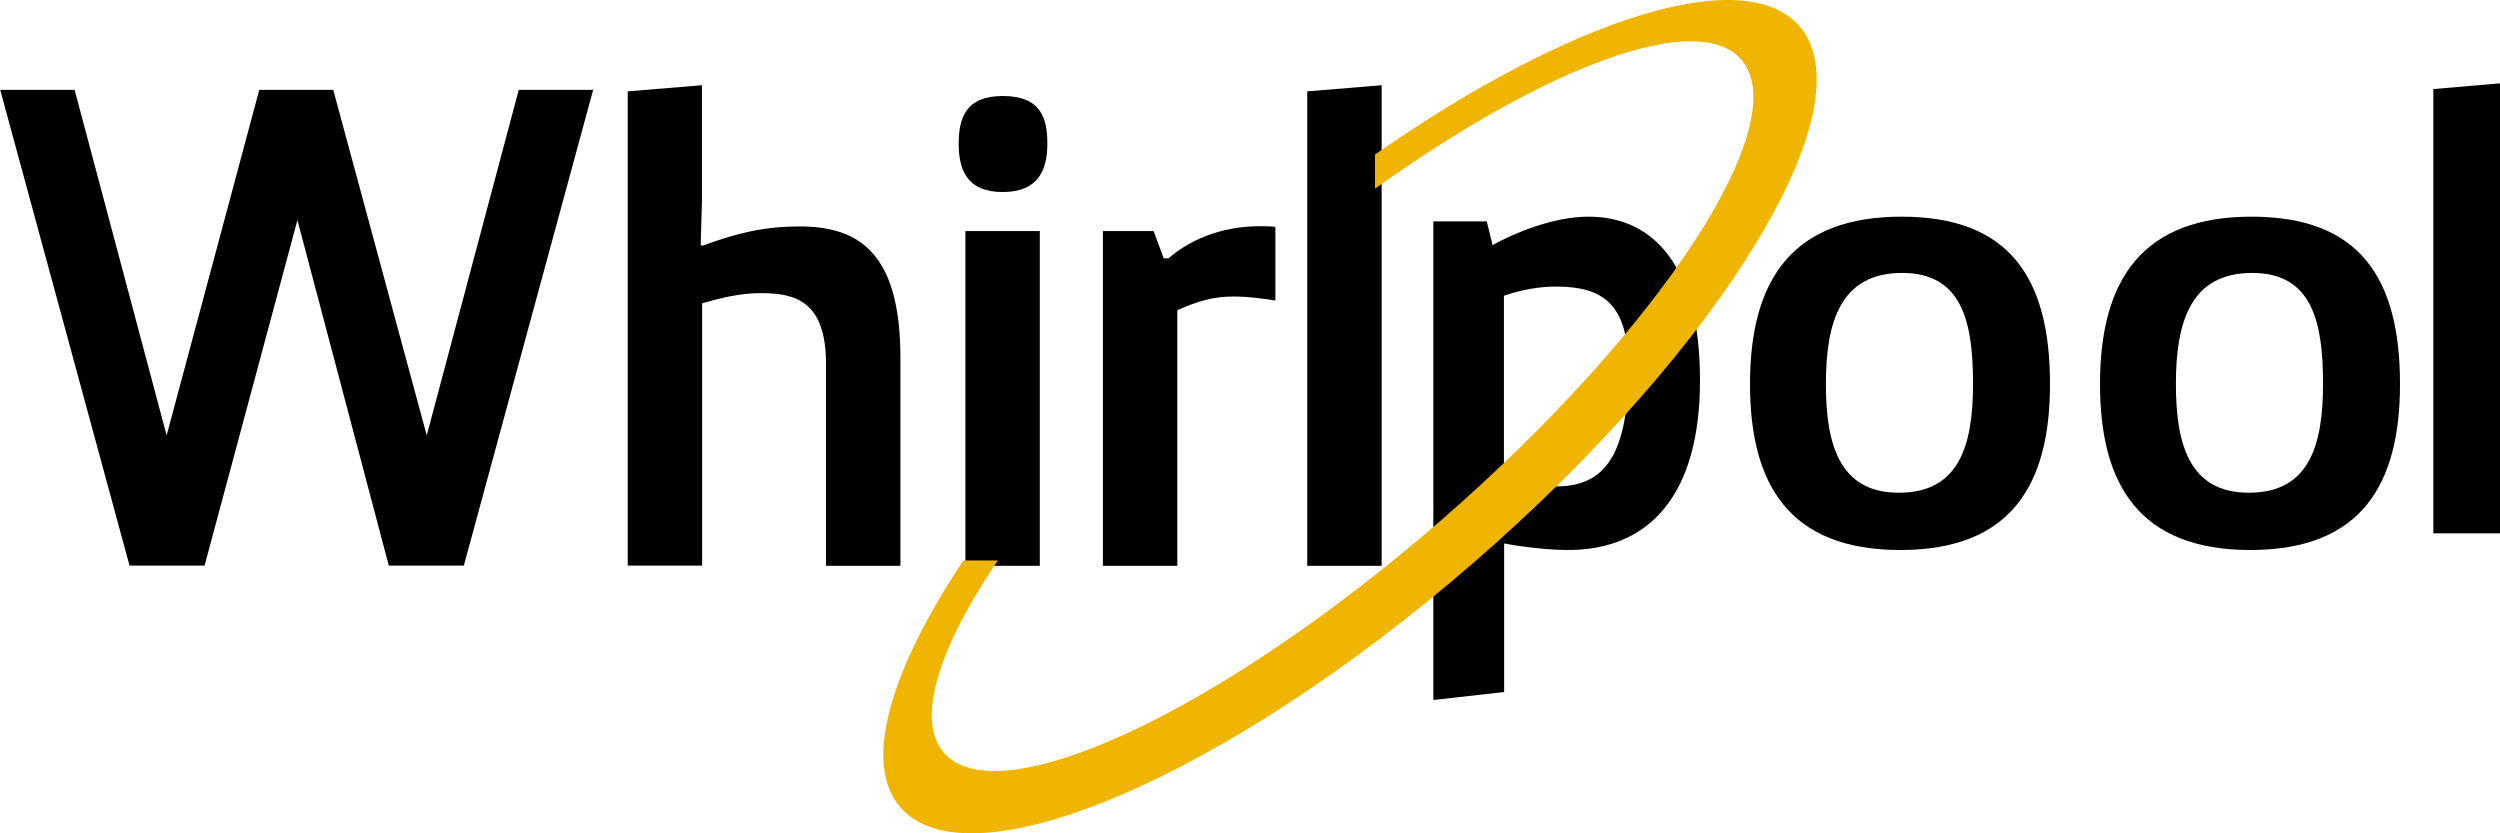
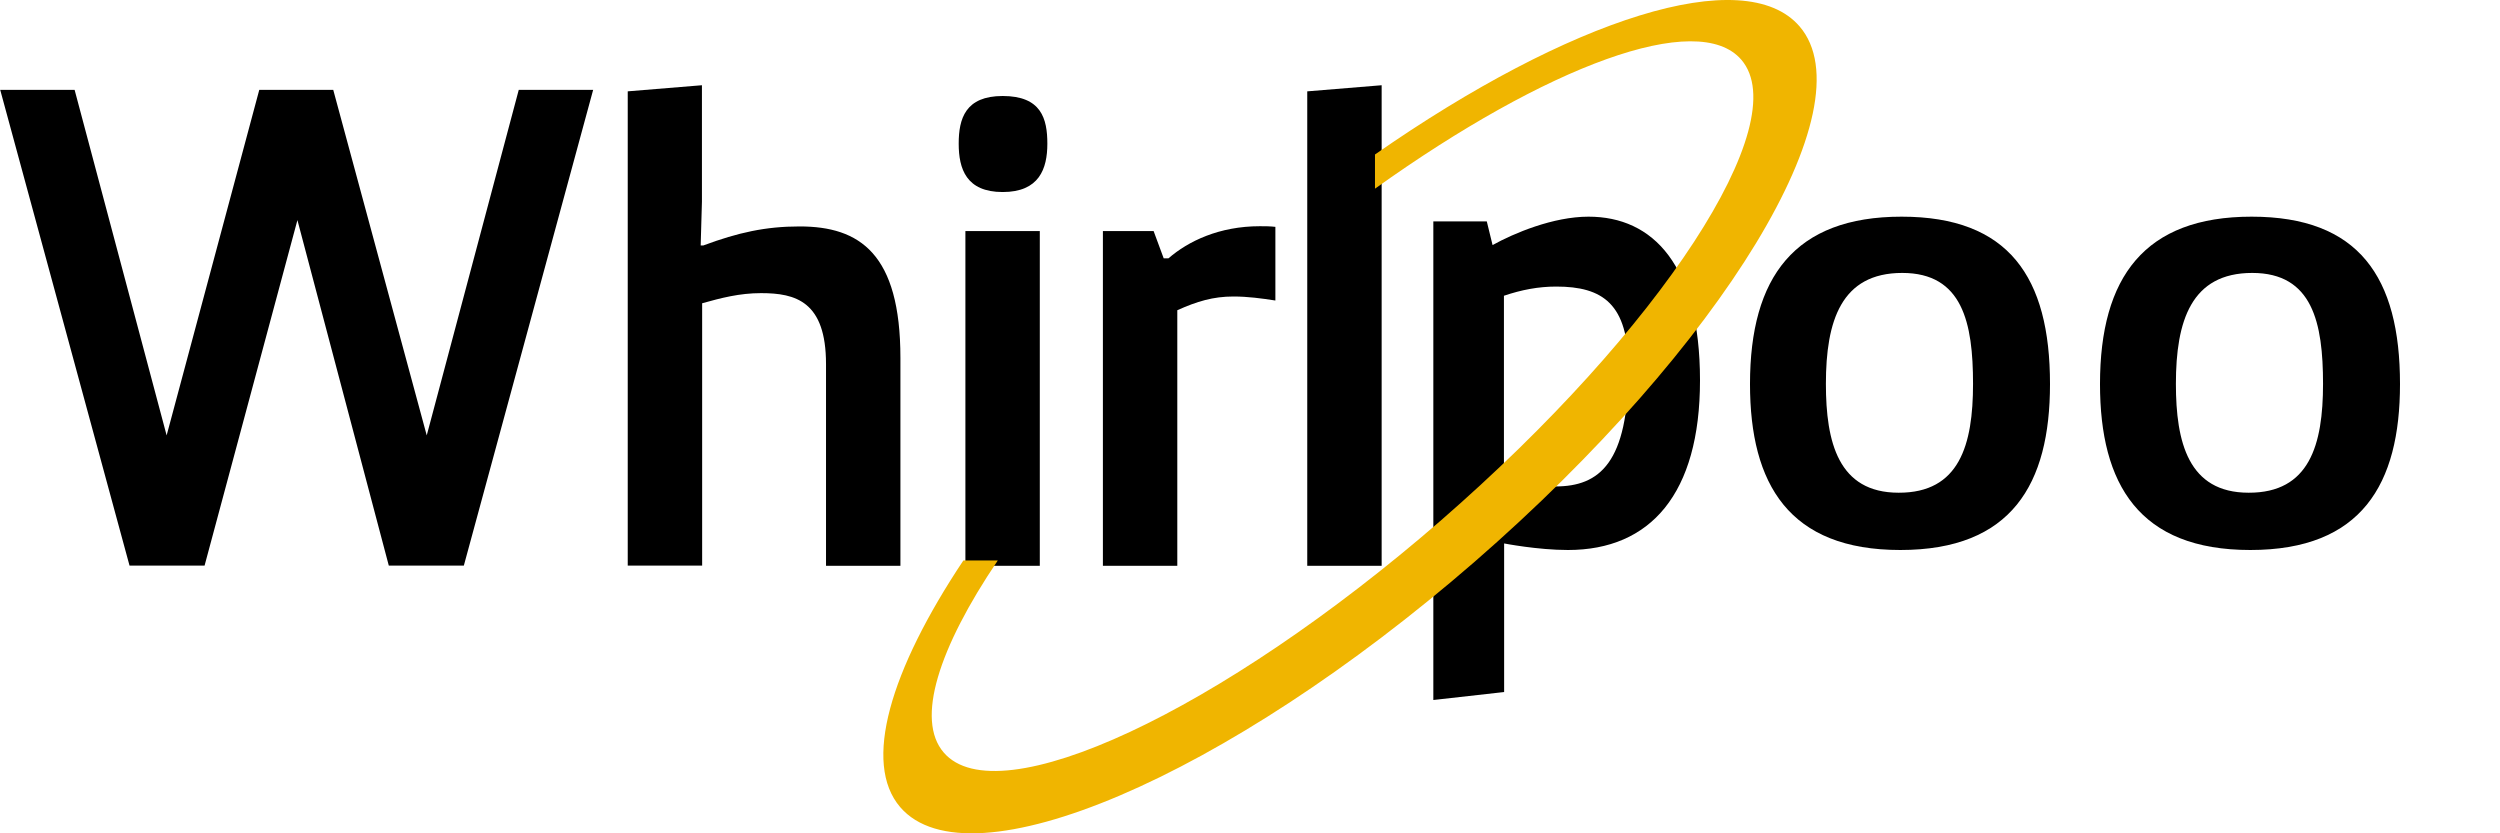
<svg xmlns="http://www.w3.org/2000/svg" width="150px" height="50px" viewBox="0 0 150 50" version="1.1">
  <g id="Page-1" stroke="none" stroke-width="1" fill="none" fill-rule="evenodd">
    <g id="05_WP_emv-landingpage_service" transform="translate(-130, -26)" fill-rule="nonzero">
      <g id="Navigation-Bar">
        <g id="WhirlpoolBRAND-2017_2C_payoff" transform="translate(130, 26)">
          <g id="Group" transform="translate(0, 5)" fill="#000000">
            <polygon id="Shape" points="35.589 0.393 27.83 28.937 23.328 28.937 17.845 8.206 12.274 28.937 7.772 28.937 0.013 0.393 4.477 0.393 9.998 21.123 15.556 0.393 19.995 0.393 25.604 21.123 31.125 0.393" />
            <path d="M37.652,0.481 L42.116,0.114 L42.116,7.104 L42.041,9.726 L42.204,9.726 C44.279,8.953 45.939,8.586 47.977,8.586 C51.586,8.586 54.025,10.22 54.025,16.476 L54.025,28.949 L49.561,28.949 L49.561,16.843 C49.561,13.082 47.738,12.588 45.663,12.588 C44.367,12.588 43.261,12.879 42.129,13.196 L42.129,28.937 L37.664,28.937 L37.664,0.481 L37.652,0.481 Z" id="Shape" />
            <path d="M60.162,0.76 C62.476,0.76 62.841,2.115 62.841,3.622 C62.841,5.129 62.351,6.522 60.162,6.522 C57.974,6.522 57.522,5.129 57.522,3.622 C57.522,2.115 57.924,0.76 60.162,0.76 Z M57.924,8.865 L62.388,8.865 L62.388,28.949 L57.924,28.949 L57.924,8.865 Z" id="Shape" />
            <path d="M66.174,8.865 L69.217,8.865 L69.821,10.498 L70.11,10.498 C71.292,9.472 73.153,8.573 75.593,8.573 C75.882,8.573 76.197,8.573 76.523,8.611 L76.523,13.031 C75.706,12.904 74.863,12.79 74.008,12.79 C72.788,12.79 71.82,13.082 70.638,13.614 L70.638,28.949 L66.174,28.949 L66.174,8.865 Z" id="Shape" />
            <polygon id="Shape" points="78.435 28.937 78.435 0.481 82.899 0.114 82.899 28.949 78.435 28.949" />
          </g>
          <path d="M114.096,13 C120.525,13 123,16.62 123,23.043 C123,29.063 120.691,33 114.019,33 C107.347,33 105,29.063 105,23.043 C105,16.62 107.679,13 114.096,13 Z M118.382,23.03 C118.382,19.374 117.757,16.376 114.134,16.376 C110.473,16.376 109.554,19.252 109.554,23.03 C109.554,26.528 110.294,29.563 113.917,29.563 C117.566,29.575 118.382,26.699 118.382,23.03 Z" id="Shape" fill="#000000" />
          <path d="M135.096,13 C141.525,13 144,16.62 144,23.043 C144,29.063 141.691,33 135.019,33 C128.347,33 126,29.063 126,23.043 C126,16.62 128.679,13 135.096,13 Z M139.382,23.03 C139.382,19.374 138.757,16.376 135.134,16.376 C131.473,16.376 130.554,19.252 130.554,23.03 C130.554,26.528 131.294,29.563 134.917,29.563 C138.566,29.575 139.382,26.699 139.382,23.03 Z" id="Shape" fill="#000000" />
-           <polygon id="Shape" fill="#000000" points="146 31.988 146 5.344 150 5 150 32 146 32" />
          <path d="M86,13.282 L89.207,13.282 L89.554,14.704 C90.835,13.993 93.192,13 95.31,13 C99.176,13 102,15.894 102,22.822 C102,29.64 99.02,33 94.078,33 C92.259,33 90.248,32.607 90.248,32.607 L90.248,41.522 L86,42 L86,13.282 L86,13.282 Z M90.248,29.112 C91.445,29.149 92.103,29.186 93.336,29.186 C95.969,29.186 97.704,27.764 97.704,22.099 C97.704,18.224 96.16,17.194 93.372,17.194 C92.295,17.194 91.289,17.39 90.236,17.745 L90.236,29.112 L90.248,29.112 Z" id="Shape" fill="#000000" />
          <path d="M107.978,1.588 C104.67,-2.266 94.188,1.125 82.499,9.269 L82.499,11.321 C92.808,3.952 101.885,0.549 104.484,3.589 C107.729,7.38 99.647,19.753 86.441,31.238 C73.223,42.71 59.868,48.94 56.622,45.15 C54.931,43.185 56.311,38.894 59.868,33.627 L57.803,33.627 C53.402,40.233 51.748,45.788 54.011,48.427 C58.139,53.231 73.558,46.663 88.468,33.715 C103.352,20.779 112.106,6.404 107.978,1.588 Z" id="Shape" fill="#F0B500" />
        </g>
      </g>
    </g>
  </g>
</svg>